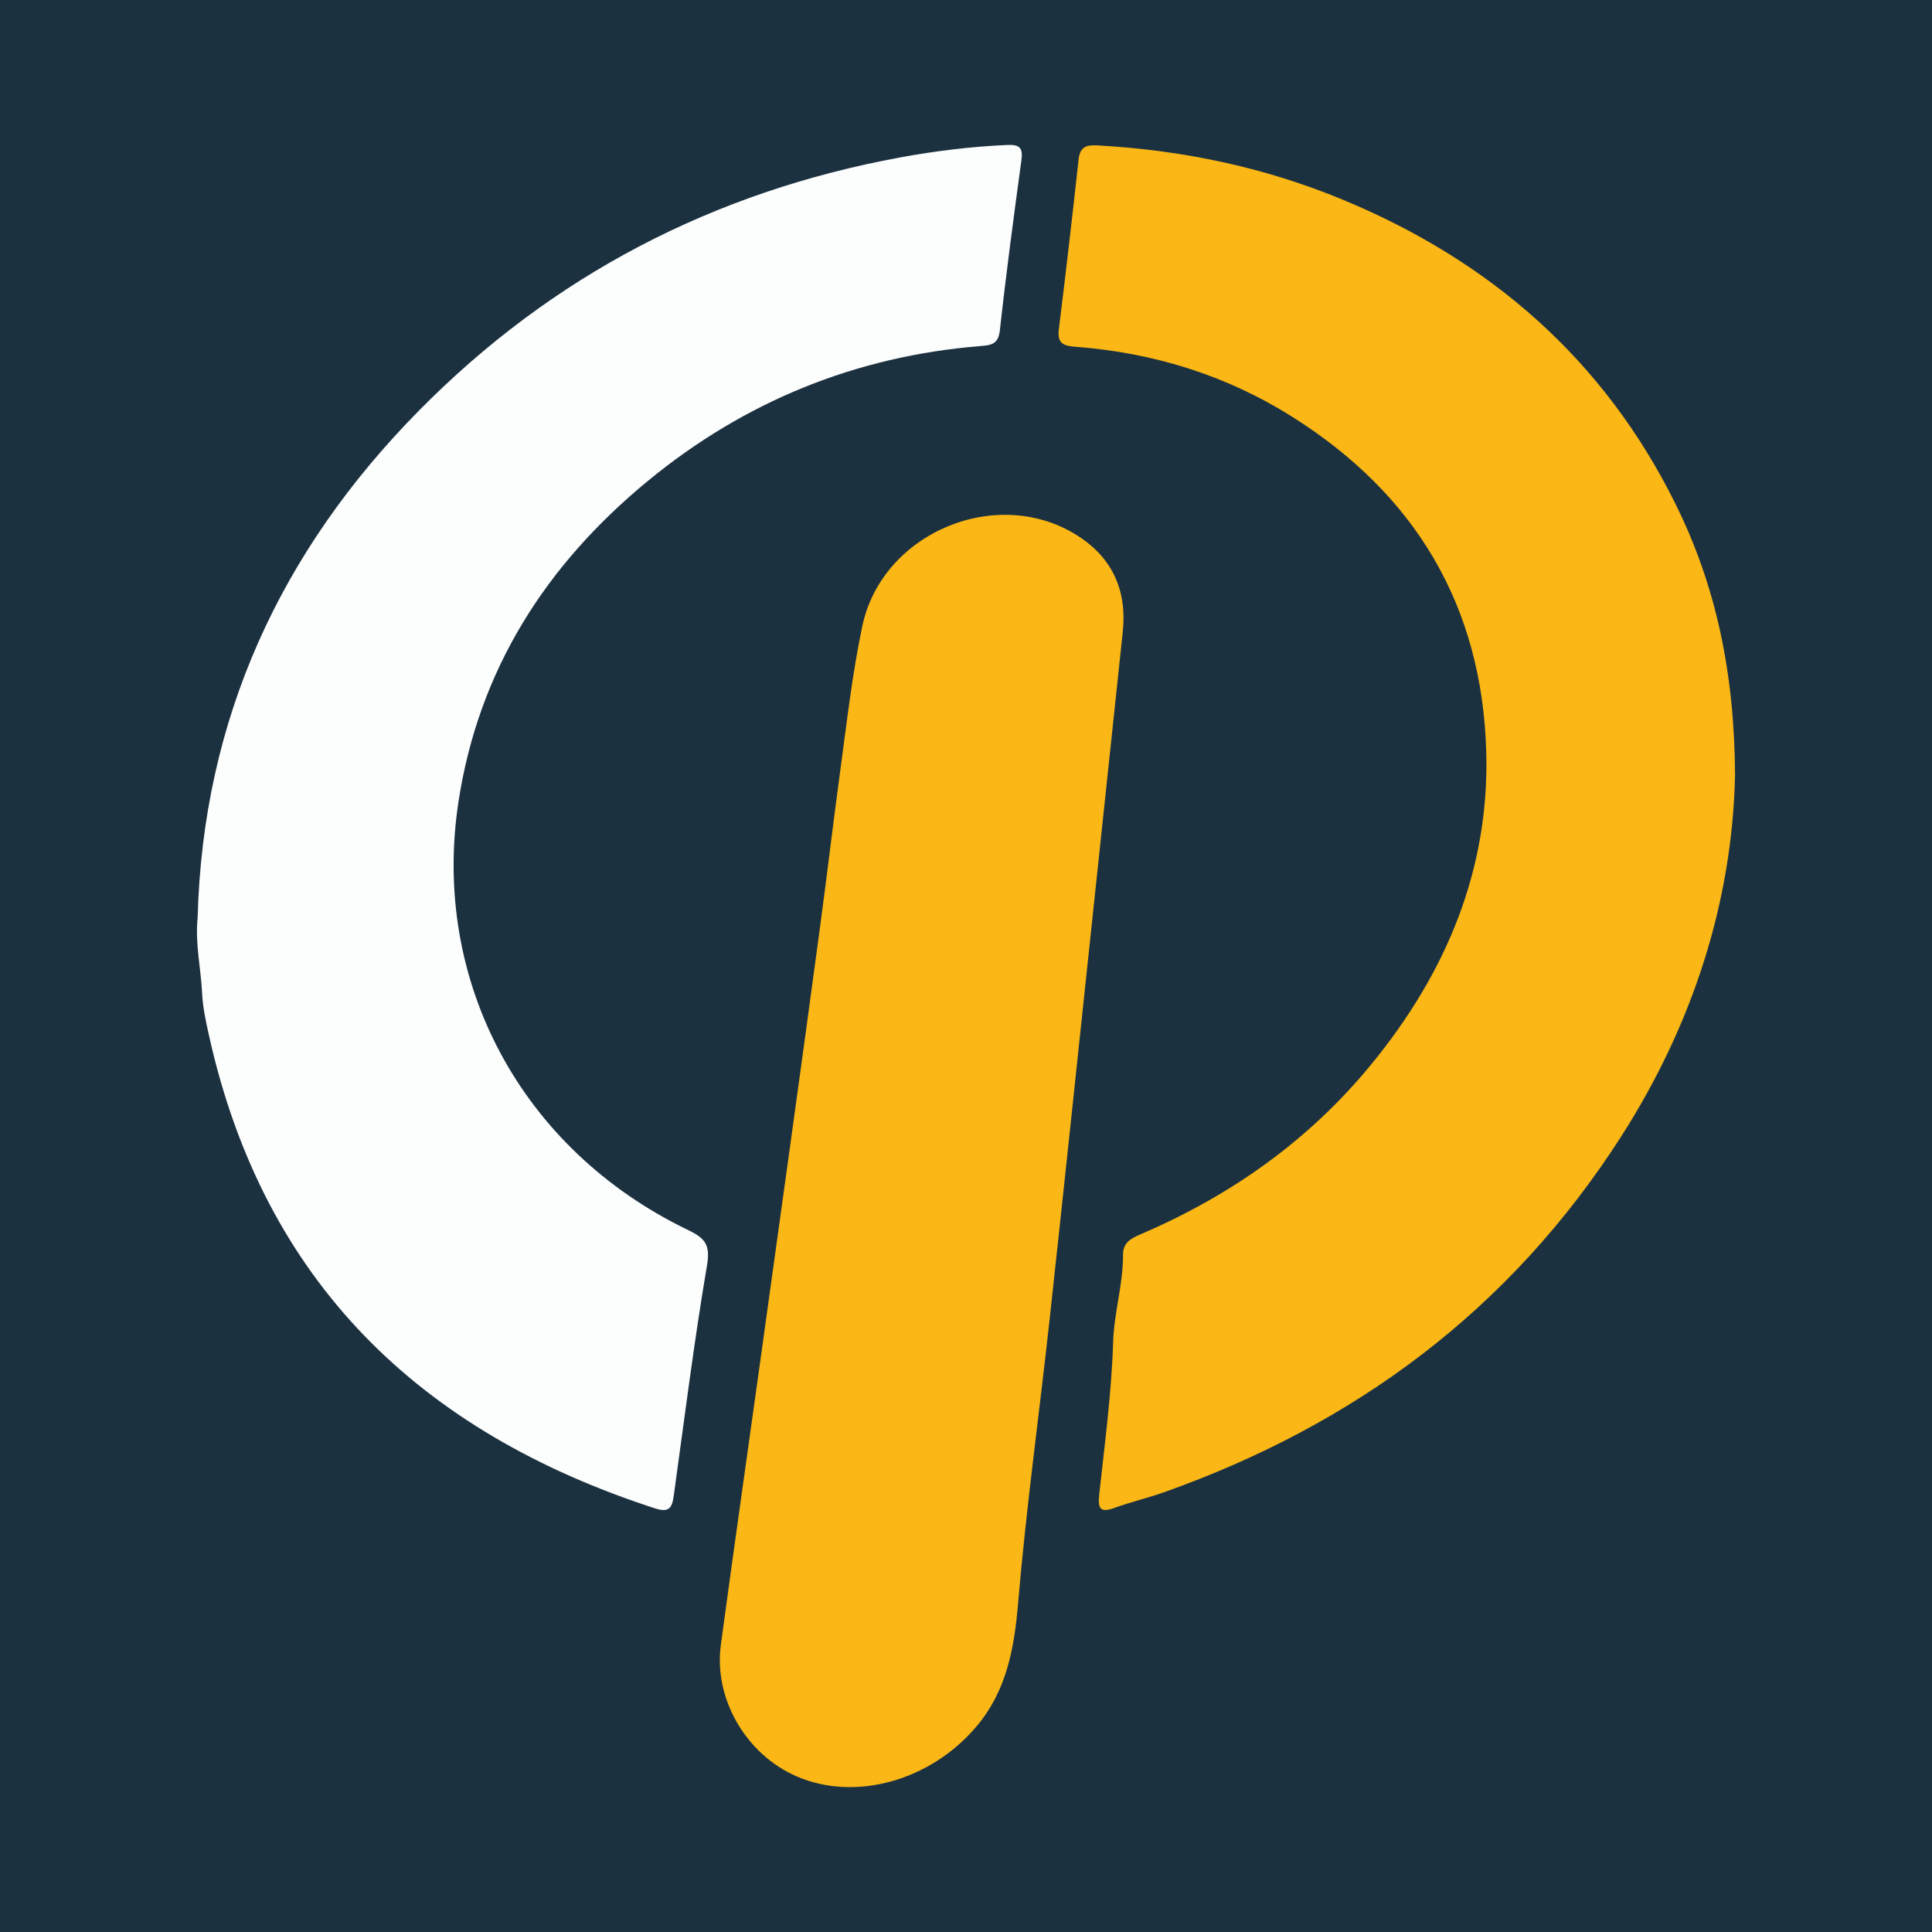
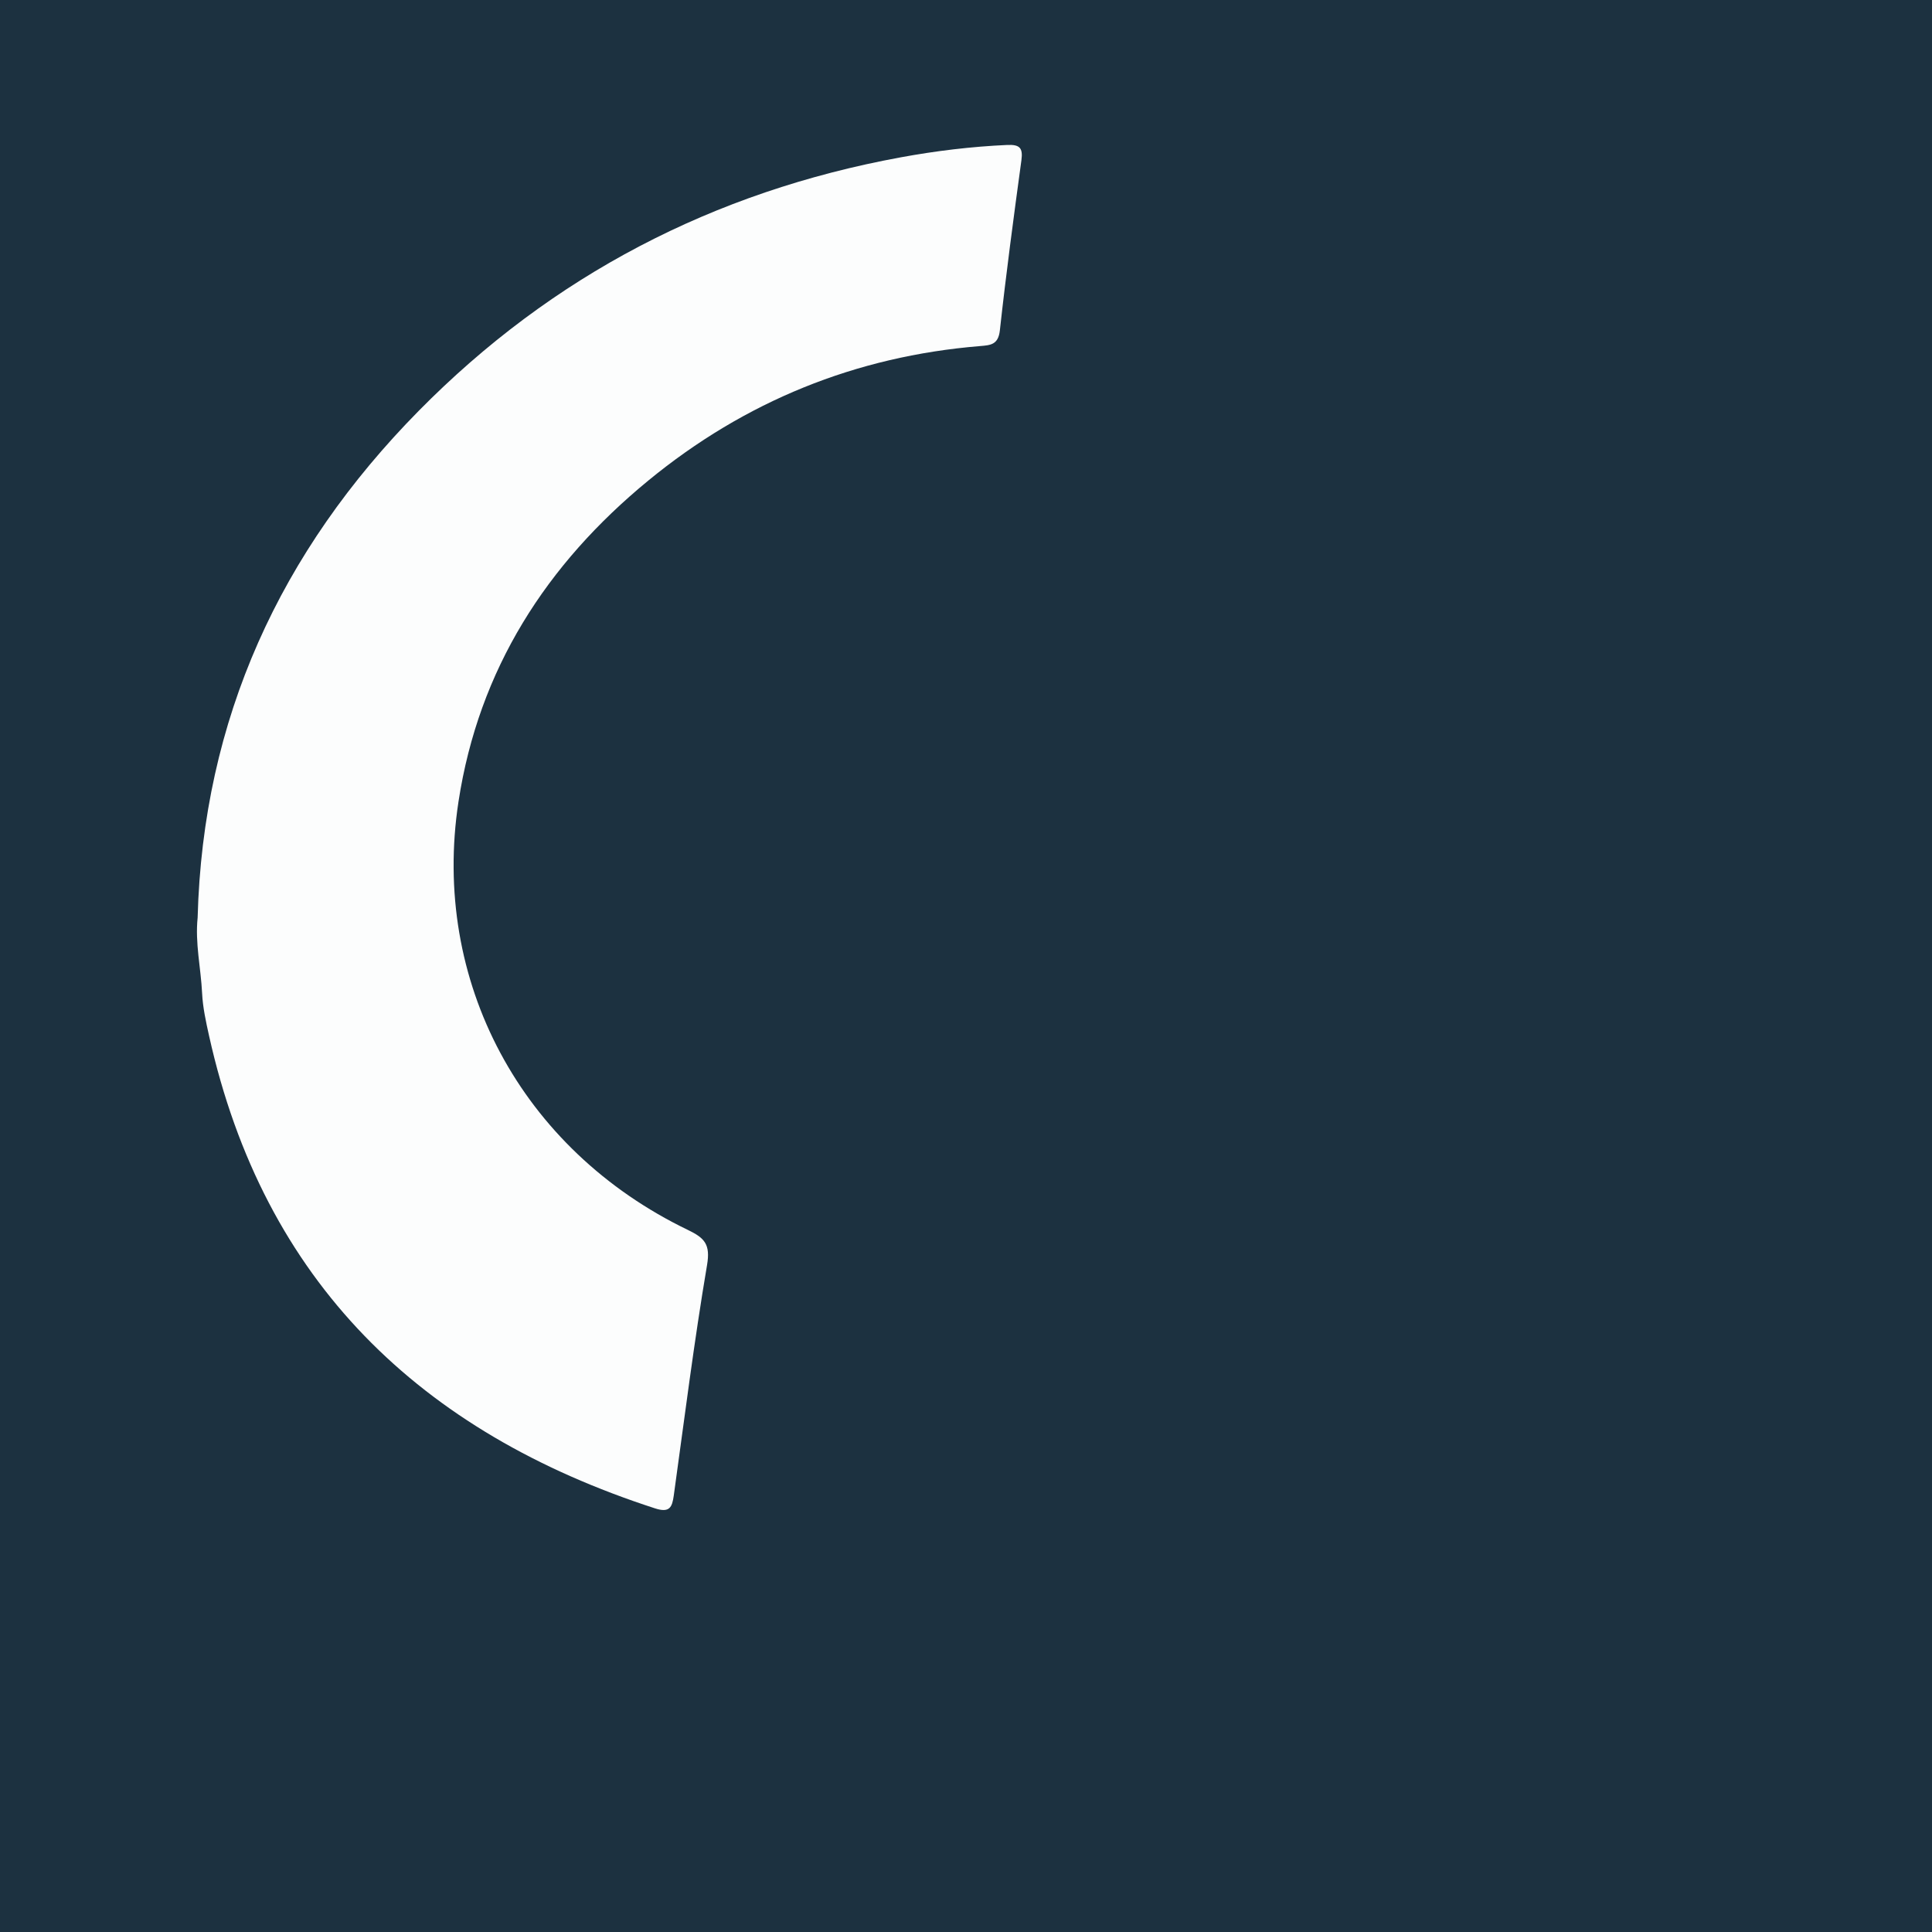
<svg xmlns="http://www.w3.org/2000/svg" version="1.1" id="Layer_1" x="0px" y="0px" width="200px" height="200px" viewBox="0 0 200 200" enable-background="new 0 0 200 200" xml:space="preserve">
  <rect fill="#1C3140" width="200" height="200" />
  <g>
    <path fill="#FCFDFD" d="M20.459,94.996C21,74.436,29.021,57.068,43.331,42.545C57.147,28.524,73.874,19.84,93.235,16.288   c3.641-0.668,7.322-1.117,11.034-1.282c1.287-0.057,1.642,0.301,1.467,1.584c-0.799,5.864-1.584,11.732-2.231,17.614   c-0.163,1.483-0.966,1.532-2.042,1.62c-12.896,1.055-24.371,5.733-34.339,13.914c-10.557,8.665-17.563,19.537-19.662,33.25   c-2.84,18.556,6.471,36.006,23.75,44.335c1.735,0.836,2.344,1.492,1.982,3.629c-1.343,7.924-2.34,15.906-3.446,23.87   c-0.168,1.212-0.433,1.812-1.935,1.325c-24.332-7.882-40.5-23.442-46.17-48.917c-0.324-1.457-0.65-2.939-0.722-4.422   C20.795,100.206,20.184,97.634,20.459,94.996z" />
-     <path fill="#FAB715" d="M179.611,80.276c-0.282,12.848-4.25,25.631-11.827,37.434c-11.472,17.869-27.48,29.744-47.309,36.775   c-1.679,0.595-3.427,0.999-5.099,1.61c-1.484,0.542-1.741,0.074-1.586-1.362c0.566-5.255,1.277-10.513,1.44-15.785   c0.095-3.073,1.04-5.991,1.025-9.036c-0.006-1.261,0.771-1.692,1.809-2.136c9.348-4.006,17.448-9.721,23.925-17.636   c7.707-9.417,12.222-20.116,11.866-32.365c-0.438-15.037-7.311-26.593-20.092-34.634c-6.887-4.333-14.397-6.629-22.453-7.247   c-1.266-0.097-1.876-0.371-1.699-1.797c0.727-5.874,1.406-11.754,2.05-17.638c0.164-1.496,1.12-1.455,2.194-1.393   c8.707,0.504,17.131,2.277,25.202,5.628c15.26,6.336,26.992,16.545,34.386,31.463C177.652,60.649,179.558,69.686,179.611,80.276z" />
-     <path fill="#FAB715" d="M116.221,65.475c-1.175,11.09-2.346,22.179-3.525,33.269c-1.35,12.703-2.679,25.409-4.07,38.108   c-1.061,9.682-2.406,19.339-3.226,29.04c-0.403,4.766-1.193,9.176-4.374,12.899c-4.77,5.583-12.51,7.715-18.553,5.1   c-5.226-2.261-8.605-8.017-7.852-13.605c1.313-9.748,2.711-19.484,4.06-29.226c2.089-15.078,4.205-30.152,6.229-45.239   c0.731-5.445,1.374-10.913,2.113-16.347c0.664-4.881,1.22-9.818,2.242-14.658c2.054-9.723,14.069-14.715,22.403-9.288   C115.234,57.85,116.692,61.256,116.221,65.475z" />
  </g>
</svg>